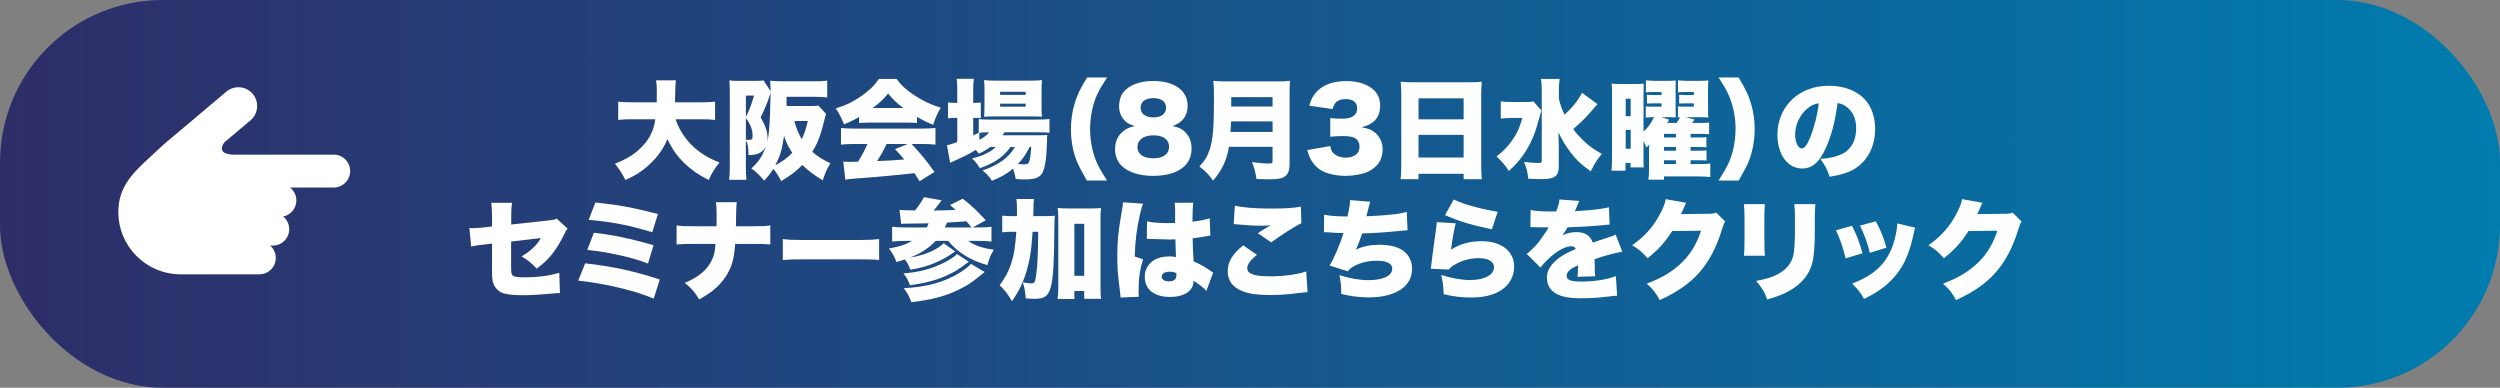
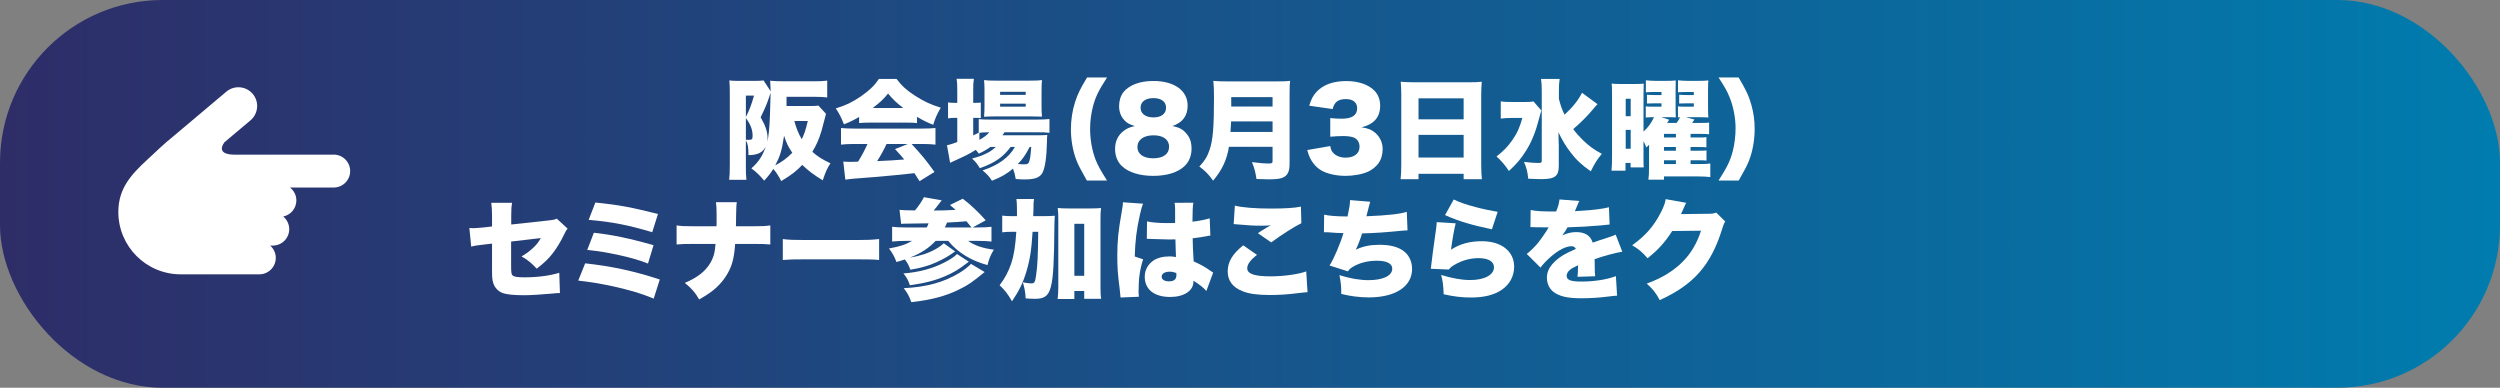
<svg xmlns="http://www.w3.org/2000/svg" viewBox="0 0 922 143">
  <rect x="0" y="0" width="922" height="143" fill="#808080" stroke="none" />
  <defs>
    <style>.e{fill:#fff;}.f{fill:url(#d);}</style>
    <linearGradient id="d" x1="0" y1="71.5" x2="922" y2="71.5" gradientTransform="matrix(1, 0, 0, 1, 0, 0)" gradientUnits="userSpaceOnUse">
      <stop offset="0" stop-color="#2e2d68" />
      <stop offset="1" stop-color="#007cae" />
    </linearGradient>
  </defs>
  <g id="a" />
  <g id="b">
    <g id="c">
      <rect class="f" width="922" height="143" rx="60" ry="60" />
      <g>
-         <path class="e" d="M249.16,43.98c1.08,3.36,3.16,6.72,5.84,9.44,2.76,2.76,5.92,4.76,10.36,6.52-1.76,2.16-2.76,3.72-4,6.44-3.76-1.88-6.32-3.68-8.92-6.16-2.72-2.64-4.6-5.28-6.28-8.92-1.16,2.76-2.6,5.04-4.56,7.24-2.04,2.28-4.36,4.24-6.8,5.72-1.2,.72-2.12,1.2-4.16,2.12-1.16-2.36-2.16-3.92-3.88-6,4.76-1.84,7.84-3.84,10.52-6.84,2.48-2.72,3.84-5.68,4.4-9.56h-8.04c-3,0-4.04,.04-5.64,.24v-6.72c1.48,.16,3,.24,5.6,.24h8.6c.04-1.6,.04-2.52,.04-3.84,0-2.08-.08-3.08-.28-4.28h7.32q-.24,1.56-.32,6.76v1.36h9.12c2.52,0,4.04-.08,5.64-.24v6.72c-1.8-.2-3.16-.24-5.6-.24h-8.96Z" />
        <path class="e" d="M304.63,41.98c-.12,.44-.16,.56-.36,1.4-.28,1.16-.96,3.64-1.32,4.96-.96,3.16-1.92,5.28-3.36,7.64,1.8,1.64,3.68,2.84,6.68,4.24-1.28,2-1.76,3.08-2.84,6.28-3.48-2.12-5.2-3.44-7.56-5.68-2.12,2.24-3.88,3.64-7.76,5.96-.88-1.76-1.8-3.2-2.92-4.48-.88,1.44-1.68,2.48-3.36,4.32-1.8-2.12-2.84-3.12-4.72-4.52,2.72-2.44,4.04-4.48,5.36-8.12-1.16,2.28-3,3.2-6.44,3.24,0-2.96-.2-4.12-.96-5.48v9.88c0,1.76,.04,3.16,.2,4.68h-6.36c.16-1.2,.24-3,.24-5.48v-26.56c0-1.76-.04-3.12-.16-4.6,.96,.12,1.56,.16,2.64,.16h7.08c1.4,0,2.04-.04,2.88-.16l2.64,4.04c0-.28-.04-.4-.04-.76-.04-1.12-.08-2.08-.16-3.16,1.72,.16,3.12,.2,5.16,.2h10.88c2.2,0,3.48-.04,5-.24v6.2c-1.44-.16-2.8-.24-4.84-.24h-10.16v3.4h8.56c1.64,0,2.44-.04,3.2-.16l2.8,3.04Zm-29.55,1.12c1.12-2.04,2.08-4.52,3-7.84h-3v7.84Zm0,8.44c.32,.04,.8,.04,.96,.04,1.28,0,1.52-.24,1.52-1.44,0-2.28-.68-4.12-2.48-6.6v8Zm8.88-8.96q.24-7.44,.24-8.36c-.2,.6-.4,1.16-.6,1.76-.72,2.24-1.4,3.8-3.08,7.28,1.8,3.08,2.56,5.36,2.56,7.76,0,.48-.04,.84-.08,1.32,.48-2.2,.8-5.4,.96-9.76Zm1.96,18.4c2.36-1.2,4.52-2.8,6.28-4.64-1.52-2.24-2.16-3.56-3.04-6.28-.8,5.4-1.44,7.48-3.24,10.92Zm7.04-16.36c.56,2.28,1.56,4.8,2.72,6.72,.96-1.96,1.44-3.36,2.24-6.72h-4.96Z" />
        <path class="e" d="M316.84,43.14c-2,1.16-3.28,1.8-5.6,2.72-1-2.56-1.64-3.84-3-5.88,3.68-1.12,6-2.24,9.2-4.4,3.16-2.2,5-3.96,6.72-6.48h6.48c1.88,2.52,3.72,4.2,6.76,6.16,3.2,2.08,6.04,3.4,9.56,4.44-1.36,2.32-2.04,3.88-2.8,6.32-2.32-.92-3.64-1.56-5.96-2.92v2.28c-1.2-.12-2.16-.16-3.8-.16h-13.8c-1.32,0-2.6,.04-3.76,.16v-2.24Zm-1.8,9.96c-2.04,0-3.44,.08-4.88,.24v-6.12c1.4,.12,3.04,.2,4.88,.2h25.12c1.92,0,3.4-.08,4.84-.2v6.12c-1.44-.16-2.8-.24-4.84-.24h-3.96c4,4.36,5.28,5.92,8.44,10.32l-5.52,3.4q-.92-1.44-1.88-2.96-4.64,.52-6.84,.72c-2.64,.28-13.44,1.2-15.12,1.28-1.4,.12-2.52,.24-3.52,.4l-.76-6.68c1.04,.08,1.76,.12,2.64,.12q.44,0,2.8-.08c1.32-2.08,2.48-4.24,3.48-6.52h-4.88Zm18.08-13.28c-2.36-1.76-3.8-3.16-5.6-5.32-1.76,2.16-2.96,3.28-5.64,5.32h11.24Zm-6.16,13.28c-.96,2.12-2.28,4.48-3.48,6.32q5.84-.24,10-.6c-1.12-1.36-1.68-2-3.4-3.84l4.72-1.88h-7.84Z" />
        <path class="e" d="M365.28,54.18c-1.4,1-2.48,1.64-4.28,2.48-.48-.64-.64-.84-1.12-1.4-2.6,1.6-3.48,2.04-8.48,4.32-.32,.12-.56,.24-1,.48l-1.16-6.52c.84-.12,1.16-.24,3.8-1.16v-8.92h-.6c-1.04,0-1.88,.04-2.8,.2v-5.88c.84,.12,1.64,.16,2.8,.16h.6v-4.36c0-2.24-.04-3.24-.24-4.52h6.36c-.2,1.32-.24,2.24-.24,4.52v4.36h.44c1.08,0,1.72-.04,2.36-.12v5.76c-.8-.12-1.2-.12-2.24-.12h-.56v6.48c.76-.36,.92-.44,2.04-1v-5c.96,.12,2,.16,3.84,.16h17.92c1.76,0,3.24-.08,4.32-.2v5.08c-1.2-.16-2.6-.2-4.28-.2h-12.28c-.32,.48-.4,.6-.8,1.12h12.72c1.92,0,2.64-.04,3.84-.12-.08,.68-.12,1.2-.12,2.44-.12,5.76-.72,9.84-1.72,11.6-1,1.72-2.84,2.36-6.6,2.36-.8,0-1.36-.04-3.2-.16-.28-1.56-.48-2.4-1-3.84-2.24,1.92-4.4,3.16-7.76,4.48-1.12-1.68-1.88-2.52-3.48-3.8,5.92-2,9.68-4.72,11.96-8.68h-1.6c-2.76,3.76-5.92,5.96-11.36,7.84-.96-1.56-1.52-2.32-2.88-3.56,2.56-.68,3.6-1.04,5.48-1.96,1.32-.64,2.28-1.36,3.28-2.32h-1.96Zm-4.08-2.6c1.8-1,2.68-1.68,3.64-2.8-1.52,0-2.96,.08-3.64,.2v2.6Zm5.4-8.64c-1.44,0-2.76,.04-3.68,.12,.12-1.28,.16-2.36,.16-4.12v-5.64c0-1.64-.04-2.52-.16-3.76,1.2,.16,2.2,.2,4.28,.2h12.68c2.16,0,3.24-.04,4.4-.2-.12,1.16-.16,1.96-.16,4.2v5.24c0,1.76,.04,2.88,.16,4.04q-.76-.04-3.6-.08h-14.08Zm2.24-7.96h9.44v-1.12h-9.44v1.12Zm0,4.36h9.44v-1.12h-9.44v1.12Zm10.92,14.84c-1.8,3.36-2.52,4.36-4.4,6.32,.88,.08,1.6,.12,2.24,.12,1.6,0,1.88-.28,2.28-2.2,.16-.96,.28-2.08,.44-4.24h-.56Z" />
        <path class="e" d="M400.83,66.58c-2.36-4.2-3.12-5.64-3.8-7.36-1.32-3.32-2.08-7.56-2.08-11.48,0-3.4,.52-6.92,1.52-10.04,.92-2.88,1.92-5,4.44-9.12h7.36c-3.08,4.76-4.2,7.04-5.16,10.6-.72,2.76-1.08,5.6-1.08,8.4,0,3.88,.76,8.08,2.04,11.36,.88,2.16,1.8,3.84,4.2,7.64h-7.44Z" />
        <path class="e" d="M437.68,49.42c1.24,1.48,1.76,3.16,1.76,5.48,0,2.52-.92,4.8-2.64,6.4-2.44,2.32-6.52,3.56-11.52,3.56s-9.2-1.32-11.6-3.68c-1.6-1.56-2.44-3.76-2.44-6.28,0-2.76,1.04-4.96,3.08-6.56,1.24-.96,2.28-1.44,4.2-1.84-2-.64-2.92-1.12-3.88-2.2-1.24-1.32-1.92-3.12-1.92-5.12s.56-3.88,1.64-5.24c2.12-2.6,6.08-4.08,10.96-4.08,7.76,0,12.68,3.52,12.68,9.08,0,3.8-1.84,6.24-5.64,7.56,2.52,.44,4,1.24,5.32,2.92Zm-18.2,4.8c0,2.6,2.2,4.16,5.84,4.16s5.84-1.56,5.84-4.24-2.16-4.24-5.76-4.24-5.92,1.64-5.92,4.32Zm1.16-14.52c0,2.2,1.84,3.6,4.76,3.6s4.64-1.36,4.64-3.6-1.8-3.52-4.68-3.52-4.72,1.36-4.72,3.52Z" />
        <path class="e" d="M453.24,54.14c-.8,4.88-2.52,8.52-5.84,12.48-1.72-2.4-2.96-3.64-5.08-5.2,1.92-2,3-3.76,3.8-6.24,1.2-3.56,1.6-8.24,1.6-19.16,0-3.08-.08-4.72-.24-6.2,1.72,.16,2.8,.2,5.24,.2h18.04c2.56,0,3.76-.04,5.04-.2-.16,1.16-.2,2.2-.2,4.92v25.52c0,2.6-.52,4-1.76,4.84-1.12,.76-2.64,1.04-5.88,1.04-1.2,0-2.64-.04-4.56-.12-.4-2.56-.76-4.04-1.68-6.24,2.2,.32,4.6,.52,6.24,.52,1.12,0,1.36-.16,1.36-.88v-5.28h-16.08Zm16.08-5.48v-3.88h-15.28c-.08,1.64-.12,2.36-.24,3.88h15.52Zm0-9.36v-3.48h-15.24v3.48h15.24Z" />
        <path class="e" d="M490.6,53.86c.24,1.32,.48,1.88,1.12,2.56,1.08,1.12,2.68,1.72,4.6,1.72,3.12,0,5.08-1.56,5.08-4,0-1.64-.8-2.92-2.16-3.44-.92-.32-2.16-.52-3.72-.52s-3.36,.08-4.92,.24v-6.88c1.36,.16,2.68,.24,4.24,.24,3.8,0,5.68-1.28,5.68-3.84,0-2.16-1.52-3.4-4.16-3.4-2.84,0-4.28,1.12-4.88,3.68l-8.64-1.24c.76-2.48,1.4-3.68,2.68-5.08,2.44-2.64,6.12-4,11-4,4.36,0,7.96,1.2,10.24,3.4,1.48,1.48,2.24,3.4,2.24,5.68,0,4.24-2.28,6.88-6.88,7.96,2.44,.36,3.76,.92,5.16,2.12,1.68,1.52,2.64,3.6,2.64,5.92,0,2.04-.56,3.92-1.6,5.32-.88,1.2-2.28,2.32-3.76,3-2.08,.96-5.32,1.56-8.32,1.56-3.6,0-7.2-.84-9.32-2.24-1.84-1.2-3.24-2.96-4.12-5.16-.24-.56-.4-1.08-.68-2.12l8.48-1.48Z" />
        <path class="e" d="M542.03,30.34c1.88,0,3.2-.04,4.44-.2-.12,1.72-.2,3.2-.2,4.52v25.96c0,2.28,.08,3.84,.24,5.48h-6.72v-2h-16.64v2h-6.6c.16-1.64,.24-3.48,.24-5.48v-25.92c0-1.48-.08-2.92-.2-4.56,1.32,.12,2.76,.2,4.6,.2h20.84Zm-2.24,13.68v-7.76h-16.64v7.76h16.64Zm-16.64,5.72v8.36h16.64v-8.36h-16.64Z" />
        <path class="e" d="M568.48,40.78c-.32,.96-.44,1.24-.84,2.84-1.32,5.04-2.6,8.32-4.68,11.72-1.88,3.04-3.56,5.08-6.48,7.72-1.32-2.04-2.68-3.64-4.56-5.36,2.48-1.92,4.08-3.56,5.72-5.88,1.88-2.64,2.84-4.8,3.8-8.32h-3.76c-1.68,0-3.08,.08-4.2,.24v-6.36c1.16,.2,2.28,.24,4.68,.24h4.04c1.68,0,2.52-.04,3.36-.2l2.92,3.36Zm20.68-2.36q-.2,.24-.68,.72-.2,.24-1.6,1.88c-1.56,1.88-4.12,4.4-6.68,6.6,1.08,1.44,2.24,2.76,3.68,4.16,2.32,2.2,4.04,3.44,6.88,4.96-1.84,2.2-2.56,3.4-4.08,6.44-3.32-2.32-5.4-4.24-7.56-7.12-1.76-2.32-3.04-4.48-4.36-7.28,.04,1.88,.04,1.92,.04,2.4q.08,1.68,.08,2.52v7.32c.04,3.92-1.36,5.04-6.36,5.04-1.56,0-3.32-.08-4.92-.16-.24-2.56-.56-3.84-1.56-6.2,2.36,.28,3.8,.4,5.2,.4,1.16,0,1.36-.12,1.36-.88v-25.76c0-1.88-.08-3.08-.28-4.36h6.88c-.2,1.28-.28,2.48-.28,4.44v2.92c.6,2.4,1.08,3.76,2.08,5.84,3.08-2.84,5.08-5.36,6.44-8.08l5.72,4.2Z" />
        <path class="e" d="M623.48,60.5h3.32c1.84,0,2.8-.04,3.96-.2v5c-1.36-.16-2.88-.24-4.8-.24h-12.28v1.2h-5.76c.2-1.36,.24-2.32,.24-4.68v-4.76c0-.52,0-1.68,.04-3.48-.24,.32-.72,.76-1.08,1.04-.36-1.08-.48-1.4-1-2.32v6.48c0,1.72,0,2.12,.08,3.2h-4.84v-1.64h-1.88v2.84h-5.16c.16-1.52,.2-3.04,.2-5.48v-22.16c0-2.48,0-3-.12-4.48,1.04,.12,1.72,.16,3.24,.16h5.16c1.52,0,2.44-.04,3.4-.12-.04,.4-.04,1.68-.08,3.92v13.76c1.72-1.56,2.88-3.16,3.88-5.32h-.48c-1.08,0-1.72,.04-2.56,.12v-4.12c.68,.12,1.12,.12,2.56,.12h3.24v-1.24h-2.24c-1.28,0-2.2,.04-3.12,.08v-3.24c.88,.08,1.68,.12,3.12,.12h2.24v-1.12h-3.2c-1.04,0-1.68,.04-2.56,.12v-4.44c1.2,.12,2.28,.2,3.44,.2h4.16c1.6,0,2.52-.04,3.4-.16q-.04,.76-.04,3.52v6.52c0,1.76,.04,2.92,.08,3.6-1.12-.08-1.48-.08-3.4-.08h-2l2.92,.92c-.12,.24-.16,.28-.36,.64-.16,.24-.2,.36-.4,.56h3.52c.56-.72,.92-1.32,1.28-2.08q-.2,0-.76,.04v-4.08c.6,.12,1.12,.12,2.64,.12h3.2v-1.24h-2.24c-1.2,0-2.08,.04-3.16,.08v-3.24c1,.08,1.72,.12,3.16,.12h2.24v-1.12h-3.2c-1.08,0-1.76,.04-2.64,.12v-4.44c1.16,.12,2.24,.2,3.4,.2h4.32c1.64,0,2.48-.04,3.48-.16-.08,.84-.12,1.76-.12,3.52v6.52c0,1.92,.04,2.68,.12,3.64-1.04-.08-1.76-.12-3.84-.12h-4.44l3.16,.88c-.4,.6-.56,.8-.88,1.24h3c1.96,0,2.52-.04,3.28-.12v4.28c-.88-.08-1.76-.12-3.2-.12h-3.64v1.32h2.8c1.88,0,2.36,0,3.04-.12v3.76c-.72-.08-1.28-.12-3.04-.12h-2.8v1.36h2.84c1.88,0,2.36,0,3.04-.12v3.76c-.72-.08-1.28-.12-3.04-.12h-2.84v1.4Zm-23.92-17.64h1.84v-6.44h-1.84v6.44Zm0,12h1.84v-6.96h-1.84v6.96Zm18.52-4.16v-1.32h-4.4v1.32h4.4Zm-4.4,4.88h4.4v-1.36h-4.4v1.36Zm0,4.92h4.4v-1.4h-4.4v1.4Z" />
        <path class="e" d="M633.8,66.58c3.28-5.12,4.32-7.32,5.24-10.8,.68-2.64,1.04-5.6,1.04-8.56,0-3.72-.84-8.08-2.24-11.44-.88-2.16-1.8-3.8-4.04-7.2h7.4c2.72,4.52,3.8,6.84,4.72,10.16,.84,3,1.2,5.76,1.2,8.84,0,4.08-.76,8.32-2.08,11.64-.68,1.76-1.44,3.2-3.8,7.36h-7.44Z" />
-         <path class="e" d="M673.28,54.78c-2.32,5.12-5,7.36-8.64,7.36-5.36,0-9.12-5.12-9.12-12.44,0-4.68,1.6-8.92,4.6-12.2,3.52-3.84,8.6-5.88,14.48-5.88,5.36,0,10.08,1.8,13.04,4.92,2.56,2.72,3.92,6.6,3.92,11.12,0,5.2-1.96,9.92-5.32,12.92-2.72,2.44-5.88,3.72-11.48,4.6-.96-2.88-1.72-4.32-3.4-6.56,3.76-.28,6.24-.92,8.4-2.04,3.08-1.64,4.8-5,4.8-9.28,0-3.4-1.2-6.12-3.52-7.88-1.04-.8-1.92-1.16-3.36-1.4-.88,6.88-2.24,12.04-4.4,16.76Zm-6.88-14.64c-2.64,2.24-4.36,5.96-4.36,9.52,0,2.84,1.08,5.08,2.48,5.08,1,0,2.04-1.4,3.24-4.44,1.4-3.6,2.56-8.24,3-12.2-1.68,.24-2.96,.84-4.36,2.04Z" />
        <path class="e" d="M181.46,79.76c0-2.08-.08-3.68-.28-4.96h7.68c-.24,1.32-.32,2.44-.32,4.8v3.2l13.96-1.52c1.6-.16,2.04-.28,2.84-.64l4,3.68q-.64,.68-1.32,2.2c-1.16,2.44-2.72,5.08-4.32,7.08-1.52,1.96-2.96,3.32-5.76,5.48-1.92-2.08-3.36-3.24-5.6-4.52,1.64-.96,2.8-1.76,4.2-3.08,1.28-1.16,1.96-2.04,2.92-3.68l-10.96,1.28v8.56c0,2.92,.08,3.56,.64,4,.44,.44,1.88,.64,4.24,.64,4.88,0,9.4-.6,12.88-1.68l.24,7.48h-.64c-1,.04-1.04,.08-1.88,.16-3.84,.36-8.36,.64-10.68,.64-3.48,0-6.12-.24-7.68-.72-1.76-.56-3.2-2.04-3.72-3.8-.4-1.4-.44-1.96-.44-5.8v-8.72l-2.4,.28c-3.2,.36-3.72,.44-5.28,.84l-.68-6.88c.76,.04,1.28,.08,1.48,.08,.56,0,2.44-.16,3.76-.28l3.12-.36v-3.76Z" />
        <path class="e" d="M215.82,97.12c9.88,1.08,17.96,2.84,27.51,5.96l-2.24,7.04c-4.6-1.88-8.6-3.08-14.8-4.48-4.84-1.04-8.24-1.6-13.04-2.16l2.56-6.36Zm3.2-11.28c6.48,.68,13.64,2.16,22,4.6l-2.04,6.76c-3.52-1.36-6.56-2.24-11.6-3.32-3.56-.76-6.32-1.2-10.8-1.72l2.44-6.32Zm.56-11.16c8.84,.92,13.24,1.76,23.08,4.24l-2.12,6.72c-8.96-2.68-14.8-3.8-23.44-4.56l2.48-6.4Z" />
        <path class="e" d="M278.09,83.44c3.16,0,4.16-.04,6-.32v7.04c-1.96-.16-2.92-.2-5.88-.2h-7.08c-.4,5.24-1.08,7.88-2.8,10.92-1.56,2.72-3.72,5.08-6.4,7-1.16,.84-2.04,1.4-4.08,2.56-1.48-2.6-2.64-3.92-5.28-6.12,4.68-1.96,7.6-4.28,9.44-7.4,.92-1.6,1.48-3.2,1.68-5.04q.08-.6,.2-1.92h-8.56c-2.88,0-3.8,.04-5.8,.2v-7.04c1.8,.28,2.6,.32,5.92,.32h8.8q0-.56,.04-1.6v-3.04c0-1.6-.08-3.08-.24-4.24h7.68c-.16,1.16-.16,1.28-.24,4.36q-.04,1.52-.04,3.12c0,.52-.04,1-.04,1.4h6.68Z" />
        <path class="e" d="M288.7,88.16c1.88,.28,4.04,.36,8.2,.36h19.12c4,0,5.52-.08,8.2-.36v7.72c-1.92-.2-3.68-.24-8.24-.24h-19.04c-4.48,0-5.8,.04-8.24,.24v-7.72Z" />
        <path class="e" d="M345.06,88.84c-2.52,2.68-5.28,4.48-9.44,6.16,3.68-.6,6.8-1.64,9.44-3.12,1.2-.68,2.36-1.52,3-2.16l4.2,3c-2.28,1.68-4.56,2.96-7,4.04-2.84,1.28-5.28,1.96-9.52,2.72-.6-1.68-1.04-2.52-2.04-3.8-.88,.32-1.6,.52-3.08,.96-.8-2.12-1.44-3.24-2.76-5,4.12-.76,6.08-1.4,8.52-2.8h-2.2c-1.72,0-3.64,.08-5.16,.24v-5.44c1.32,.16,2.88,.24,5.08,.24h7.68c.36-.64,.4-.76,.68-1.52q-4.12,.08-8.04,.12c-.64,0-1.12,0-2.08,.08l-.6-5.16c1.32,.12,2.92,.2,5.72,.2,1.44-1.76,2.52-3.36,3.28-4.88l6.56,1.16q-.24,.32-.84,1.08c-.76,1.04-1.32,1.72-2.12,2.68,2.6,0,5.6-.08,8.08-.24-.72-.64-1.08-.96-2.08-1.8l4.72-2.32c3.12,2.4,5.48,4.64,8.48,7.96l-4.8,2.64h1.76c2.32,0,4.08-.08,5.16-.24v5.44c-1.28-.16-2.92-.24-5.04-.24h-3.56c2.16,1.64,5.52,2.76,9.48,3.24-1.2,1.96-1.72,3.2-2.36,5.68-6.12-1.64-10.96-4.64-14.48-8.92h-4.64Zm12.24,7.68c-3.92,3-5.48,3.92-8.8,5.36-3.72,1.6-7.32,2.52-12.92,3.32-.68-1.96-1.24-2.96-2.4-4.36,5.76-.44,10.64-1.76,15.12-4.04,2.2-1.12,3.92-2.28,4.64-3.12l4.36,2.84Zm5.84,3.8c-4.72,3.88-5.96,4.72-9.28,6.36-5,2.52-10.32,3.92-17.76,4.76-.8-2.24-1.36-3.28-2.8-5.16,8.52-.44,14.8-2.16,20.6-5.68,1.68-1.04,3.36-2.32,4.2-3.28l5.04,3Zm-4.84-16.44q-1.36-1.68-1.88-2.28c-2.08,.2-4.44,.36-7.16,.48-.36,.84-.52,1.28-.8,1.8h9.84Z" />
        <path class="e" d="M384.26,79.72c2.2,0,3.44-.04,4.76-.16-.12,1.28-.12,1.92-.16,4.04-.2,24.04-.92,26.6-7.28,26.6-.88,0-1.92-.04-3.32-.16-.12-2.36-.36-3.64-1.04-5.92,1.28,.24,2.44,.4,3.04,.4,1.24,0,1.48-.36,1.84-2.88,.56-3.8,.72-7.52,.8-16.16h-2.08c-.4,6.68-1,10.48-2.36,14.92-1.2,3.96-2.68,6.96-5.24,10.72-1.48-2.64-2.68-4.16-4.56-5.92,1.92-2.52,3.36-5.24,4.28-8.04,1-3,1.52-6.32,1.88-11.68h-1.36c-1.72,0-2.6,.04-3.84,.2v-6.16c1.12,.16,2.24,.2,4.4,.2h1.04v-2.16c0-2-.08-3.04-.2-4.16h6.48c-.16,1.08-.2,1.64-.2,4.04-.04,.96-.04,1.32-.08,2.28h3.2Zm11.96,30.55h-6.16c.16-1.24,.24-2.76,.24-4.64v-24.72c0-1.84-.04-2.8-.2-4.2,1.2,.12,2.12,.16,3.76,.16h8.44c1.76,0,2.76-.04,3.76-.16-.16,1.28-.2,2.4-.2,4.2v24.32c0,2.36,.04,3.72,.24,4.96h-6.24v-2.88h-3.64v2.96Zm0-8.56h3.64v-19.16h-3.64v19.16Z" />
        <path class="e" d="M421.58,75.12c-.36,.8-.76,2.16-1.16,3.96-1.24,5.44-1.8,10-1.92,15.52l3.08,1.04c-1.24,3.88-1.68,7.12-1.68,12.2,0,.2,.04,.72,.12,1.6l-6.76,.28q-.04-.72-.32-3.16c-.72-5.6-.88-7.8-.88-12.12,0-5.64,.36-9.16,1.6-16.16,.32-1.8,.48-2.88,.48-3.48v-.2l7.44,.52Zm1.44,6.52c1.64,.4,4.44,.64,7.48,.64,.84,0,1.52,0,2.88-.04v-5.2c0-.96-.08-1.64-.2-2.24l6.92-.04c-.2,1.28-.32,3.04-.32,7,2.44-.28,4.84-.76,6.36-1.24l.24,6.36c-.52,.04-.64,.08-1.48,.24-1.24,.28-3.04,.52-5.04,.76,.04,3.12,.08,3.92,.36,8.52,2.76,1.24,4.2,2.04,6.44,3.64,.2,.16,.4,.28,.76,.48l-2.52,6.8c-.92-1.12-2.48-2.36-4.76-3.8v.32c0,3.4-3.48,5.68-8.6,5.68-5.88,0-9.36-2.8-9.36-7.44,0-2.4,1.08-4.48,3.04-5.88,1.52-1.08,3.64-1.64,6.16-1.64,.84,0,1.44,.08,2.32,.24-.04-1.12-.04-1.32-.12-3.2-.04-1.36-.04-1.92-.08-3.32-.92,.04-1.48,.04-2.28,.04-1.2,0-3.52-.08-6.88-.2-.48-.04-.8-.04-.92-.04h-.48l.08-6.44Zm10.8,19.04c-1-.36-1.6-.48-2.44-.48-1.84,0-2.96,.72-2.96,1.84,0,1.04,1.04,1.72,2.64,1.72,1.92,0,2.8-.72,2.8-2.32l-.04-.76Z" />
        <path class="e" d="M463.58,94c-2.36,1.8-3.6,3.48-3.6,4.92,0,2.08,2.6,3,8.68,3,4.72,0,10.44-.8,13.08-1.84l.48,7.68q-1.08,.04-3.96,.4c-3.36,.44-6.68,.64-9.96,.64-4.52,0-7.72-.44-10.16-1.44-3.56-1.44-5.36-3.88-5.36-7.24,0-3.56,1.76-6.48,5.72-9.64l5.08,3.52Zm-8.16-18.16c2.6,.68,7.48,1.08,13.24,1.08,5.2,0,9.04-.24,11.12-.72l.16,6.12c-2.48,1.2-7.52,4.4-11.12,7.08l-4.92-3.4c1.16-.8,1.24-.84,3.16-2,.52-.32,.56-.36,.96-.56,.28-.16,.32-.16,.64-.36-1.32,.12-1.92,.16-3.28,.16-3.04,0-5.04-.12-9-.48-.72-.08-.84-.08-1.4-.12l.44-6.8Z" />
        <path class="e" d="M488.34,79.16c1.76,.44,4.44,.64,8.64,.68,.64-2.96,.88-4.4,.92-6.04l7.44,.6q-.44,1.44-1.4,5.36c7.88-.32,12.48-.84,14.88-1.64l.28,6.84c-1.04,.04-1.44,.04-2.84,.2-5.6,.56-9.28,.8-13.92,.92-.68,2.2-1.4,4.08-2.32,6,2.72-1.28,5.32-1.8,8.76-1.8,3.76,0,6.52,.68,8.64,2.12,2.12,1.48,3.36,3.96,3.36,6.76,0,6.48-6.12,10.52-15.96,10.52-3.4,0-6.8-.44-10.16-1.28,0-3-.12-4.04-.68-6.92,4.04,1.24,7.48,1.84,10.76,1.84,5.36,0,8.72-1.64,8.72-4.24,0-1.88-2-2.92-5.64-2.92-3.08,0-5.72,.6-8.16,1.84-1.32,.68-1.88,1.12-2.56,2.08l-6.76-2.16c1.48-2.24,4.12-8.4,5.12-11.96q-.4,0-1.48-.04c-.8,0-.84,0-3.96-.24-.56-.04-1-.04-1.32-.04-.08,0-.24,0-.44,.04l.08-6.52Z" />
        <path class="e" d="M536.86,82.36c-.56,2.16-1.24,5.92-1.72,9.72,3.36-2.16,6.88-3.12,11.44-3.12,7.12,0,11.84,3.72,11.84,9.4,0,3.44-1.64,6.52-4.52,8.48-2.88,1.96-6.52,2.88-11.44,2.88-3.28,0-6.12-.32-10.04-1.2-.12-3.32-.28-4.6-.92-7.12,3.96,1.24,7.68,1.88,10.68,1.88,5.28,0,8.8-1.88,8.8-4.72,0-2.12-2.08-3.36-5.68-3.36-3,0-6.04,.8-8.76,2.4-1.04,.56-1.44,.92-2.24,1.8l-6.64-.28c.08-.36,.08-.4,.12-.8,.2-1.92,1.04-8.32,1.84-13.84,.12-.88,.2-1.52,.24-2.56l7,.44Zm-.72-8.8c1.96,1,4.36,1.84,8.16,2.84,2.72,.72,6.16,1.44,8.04,1.72l-2.12,6.44c-7.24-1.48-12.6-3.08-17.28-5.24l3.2-5.76Z" />
        <path class="e" d="M564.5,77.44c1.72,.4,4.12,.56,8.28,.56h1.12c.8-1.92,1.08-3,1.24-4.44l7.32,.56c-.32,.6-.36,.64-.84,1.88-.52,1.16-.76,1.8-.8,1.88q.4-.04,2.44-.16c3.92-.2,8-.72,10.12-1.28l.24,6.36c-1.24,.12-2.44,.24-3.6,.36-2.84,.28-7.84,.56-11.92,.68-.68,1.2-.96,1.68-1.92,2.96,1.72-.8,3.36-1.2,5.08-1.2,3.32,0,5.32,1.28,6.12,3.88q.68-.24,2.8-.96c.12-.04,1.2-.4,2.48-.8,2.28-.76,2.56-.84,3.2-1.2l2.44,6.32c-2.08,.28-6.36,1.4-10.2,2.72,.04,1.08,.04,1.12,.04,2.88s.04,2.4,.16,3.44l-6.52,.2c.12-.6,.16-1.84,.2-4.24l-.36,.16c-1.84,.88-2.08,1.04-2.8,1.68-.68,.6-1.04,1.32-1.04,2.04,0,1.52,1.48,2.12,5.36,2.12,4.8,0,9.4-.72,12.8-2l.44,7.2q-1.16,.04-3.56,.36c-3.2,.4-6.52,.6-9.64,.6-4.52,0-7.36-.56-9.52-1.84-2-1.16-3.16-3.28-3.16-5.68,0-1.88,.6-3.4,1.96-5.04,1.48-1.72,3.28-3.04,5.76-4.28,.96-.48,1.36-.64,2.96-1.36-.36-.68-.84-1-1.6-1-2.04,0-4.8,1.4-7.6,3.84-1.68,1.48-2.76,2.6-3.84,4.04l-5.08-5.04c1.28-.96,2.96-2.6,4.24-4.16,.88-1.08,2.48-3.4,3.08-4.36q.6-1,.76-1.28h-1.28q-1.72,0-3.44-.04c-.56-.04-.84-.04-1.4-.04h-.6l.08-6.32Z" />
        <path class="e" d="M621.86,74.8c-.2,.36-.28,.48-.48,1-.08,.12-.16,.36-.28,.6-.16,.4-.28,.68-.36,.84q-.52,1.16-.8,1.72l10.04-.12c1.56,0,2-.08,2.96-.44l3.32,3.28c-.48,.8-.6,1.04-1.16,2.84-2.04,6.64-4.76,11.84-8.28,15.84-3.64,4.16-8.16,7.32-14.72,10.32-1.32-2.56-2.56-4.12-4.8-6.08,5.68-2.08,9.84-4.64,13.36-8.16,2.96-3,5.2-6.76,6.68-11.36l-10.64,.12c-2.6,4.12-5.28,7.04-9.08,10.04-2.04-2.32-3.04-3.2-5.68-4.8,4.88-3.44,8.04-7.08,10.64-12.2,1.04-2.08,1.52-3.4,1.72-4.8l7.56,1.36Z" />
-         <path class="e" d="M650.9,75.28c-.16,1.84-.2,2.56-.2,5.36v7.96c0,2.84,.04,4.12,.2,5.72h-7.76c.2-1.44,.24-2.84,.24-5.84v-7.92c0-2.44-.04-3.52-.24-5.28h7.76Zm18.6,0c-.16,2.24-.2,2.84-.2,5.4v4.68c0,5.48-.32,9.32-.92,11.64-1.2,4.36-3.92,7.64-8.32,10.16-2.28,1.32-4.4,2.16-8.32,3.28-.92-2.68-1.92-4.36-4.08-6.84,3.84-.72,5.88-1.36,7.92-2.44,3.52-1.88,5.32-4.24,5.96-7.76,.24-1.48,.44-5,.44-8.48v-4.16c0-2.92-.04-3.76-.24-5.48h7.76Z" />
-         <path class="e" d="M683.02,83.28c1.56,2.96,2.8,6.24,3.88,10.12l-6.24,1.88c-1.04-4.2-1.84-6.6-3.56-10.36l5.92-1.64Zm23.28,.68c-.24,.72-.28,.88-.6,2.44-1.2,5.64-2.76,9.72-5,13.04-2.16,3.2-5,5.92-8.4,8.12-1.4,.88-2.48,1.48-4.84,2.68-1.36-2.44-2.16-3.44-4.4-5.64,8.04-3.12,12.4-7.12,14.88-13.76,1.04-2.8,1.72-6.08,1.76-8.44l6.6,1.56Zm-14.48-2.36c2.12,4.12,2.84,5.92,3.88,9.76l-6.12,1.88c-.76-3.32-1.84-6.32-3.6-10.04l5.84-1.6Z" />
-         <path class="e" d="M731.14,74.8c-.2,.36-.28,.48-.48,1-.08,.12-.16,.36-.28,.6-.16,.4-.28,.68-.36,.84q-.52,1.16-.8,1.72l10.04-.12c1.56,0,2-.08,2.96-.44l3.32,3.28c-.48,.8-.6,1.04-1.16,2.84-2.04,6.64-4.76,11.84-8.28,15.84-3.64,4.16-8.16,7.32-14.72,10.32-1.32-2.56-2.56-4.12-4.8-6.08,5.68-2.08,9.84-4.64,13.36-8.16,2.96-3,5.2-6.76,6.68-11.36l-10.64,.12c-2.6,4.12-5.28,7.04-9.08,10.04-2.04-2.32-3.04-3.2-5.68-4.8,4.88-3.44,8.04-7.08,10.64-12.2,1.04-2.08,1.52-3.4,1.72-4.8l7.56,1.36Z" />
      </g>
      <path class="e" d="M123.05,57.03h-36.83c-2.34,0-6.21-.71-3.44-4.57l9.6-8.08c2.92-2.46,3.29-6.82,.84-9.74-2.46-2.92-6.82-3.29-9.74-.84l-19.33,16.28c-3.99,3.23-6.28,5.53-9.65,8.64-6.04,5.57-10.86,10.68-10.86,19.46,0,12.7,10.29,22.99,22.99,22.99h29.01c3.35,0,6.07-2.72,6.07-6.07,0-1.81-.81-3.41-2.06-4.53h.95c3.35,0,6.07-2.71,6.07-6.07,0-1.88-.87-3.54-2.21-4.65,2.76-.57,4.84-3.01,4.84-5.94,0-1.94-.93-3.64-2.34-4.75h16.11c3.35,0,6.07-2.72,6.07-6.07s-2.72-6.07-6.07-6.07Z" />
    </g>
  </g>
</svg>